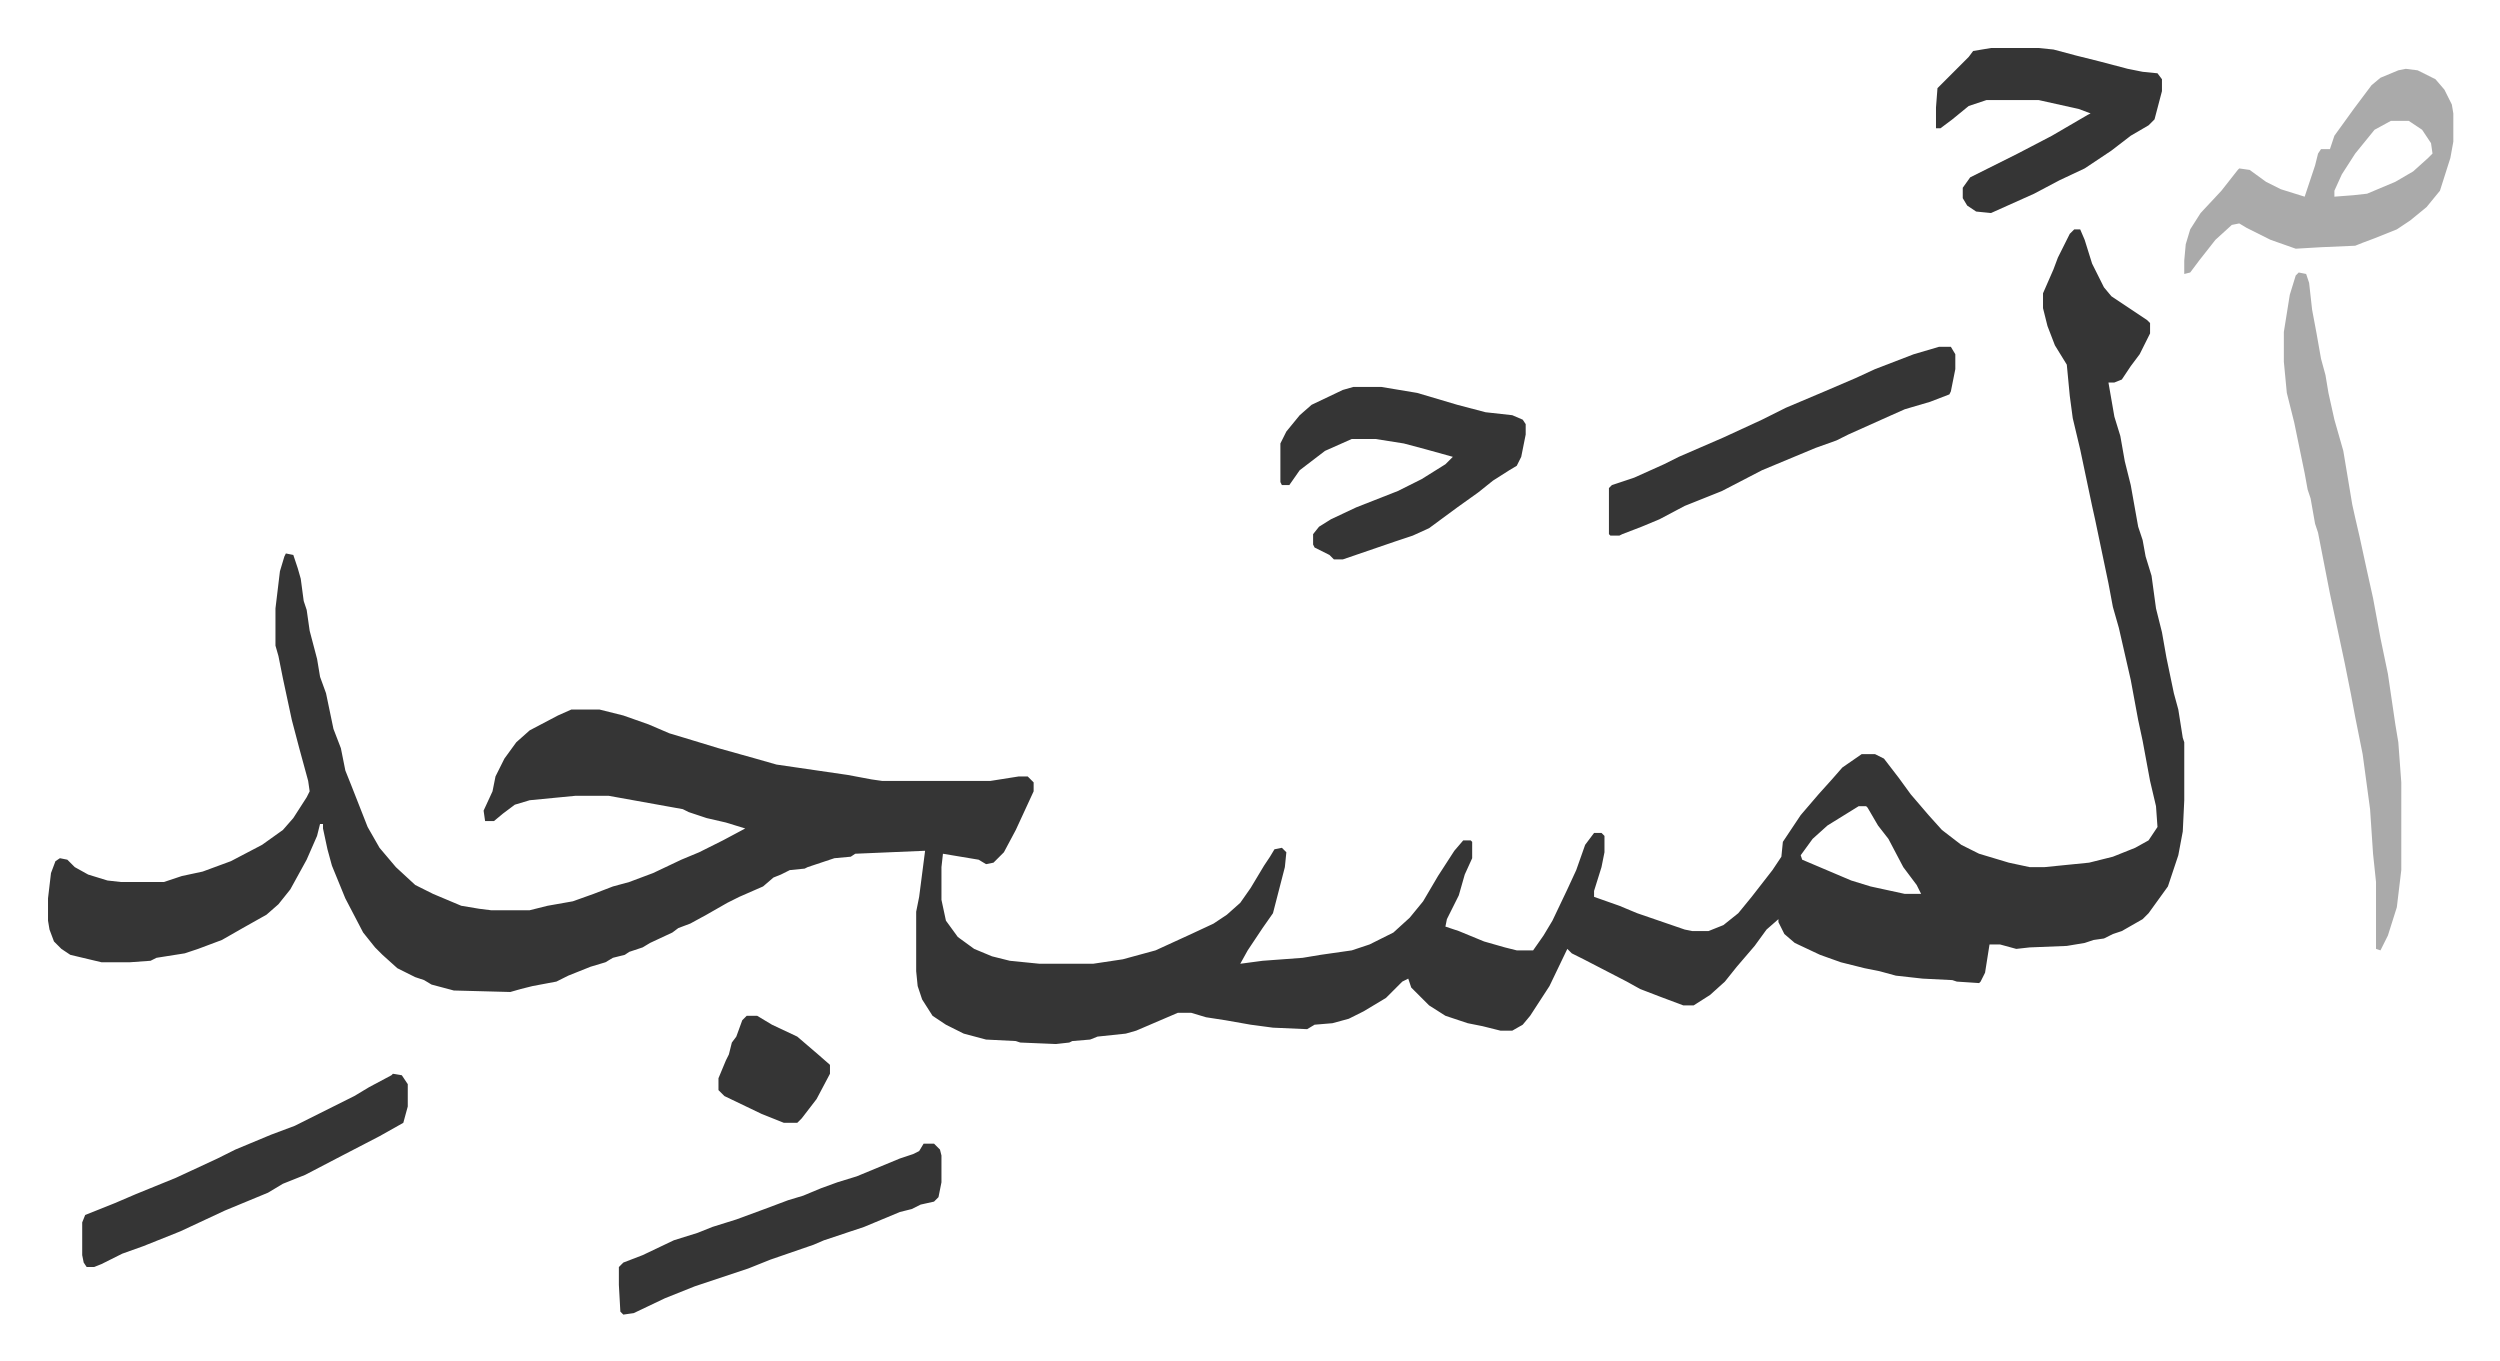
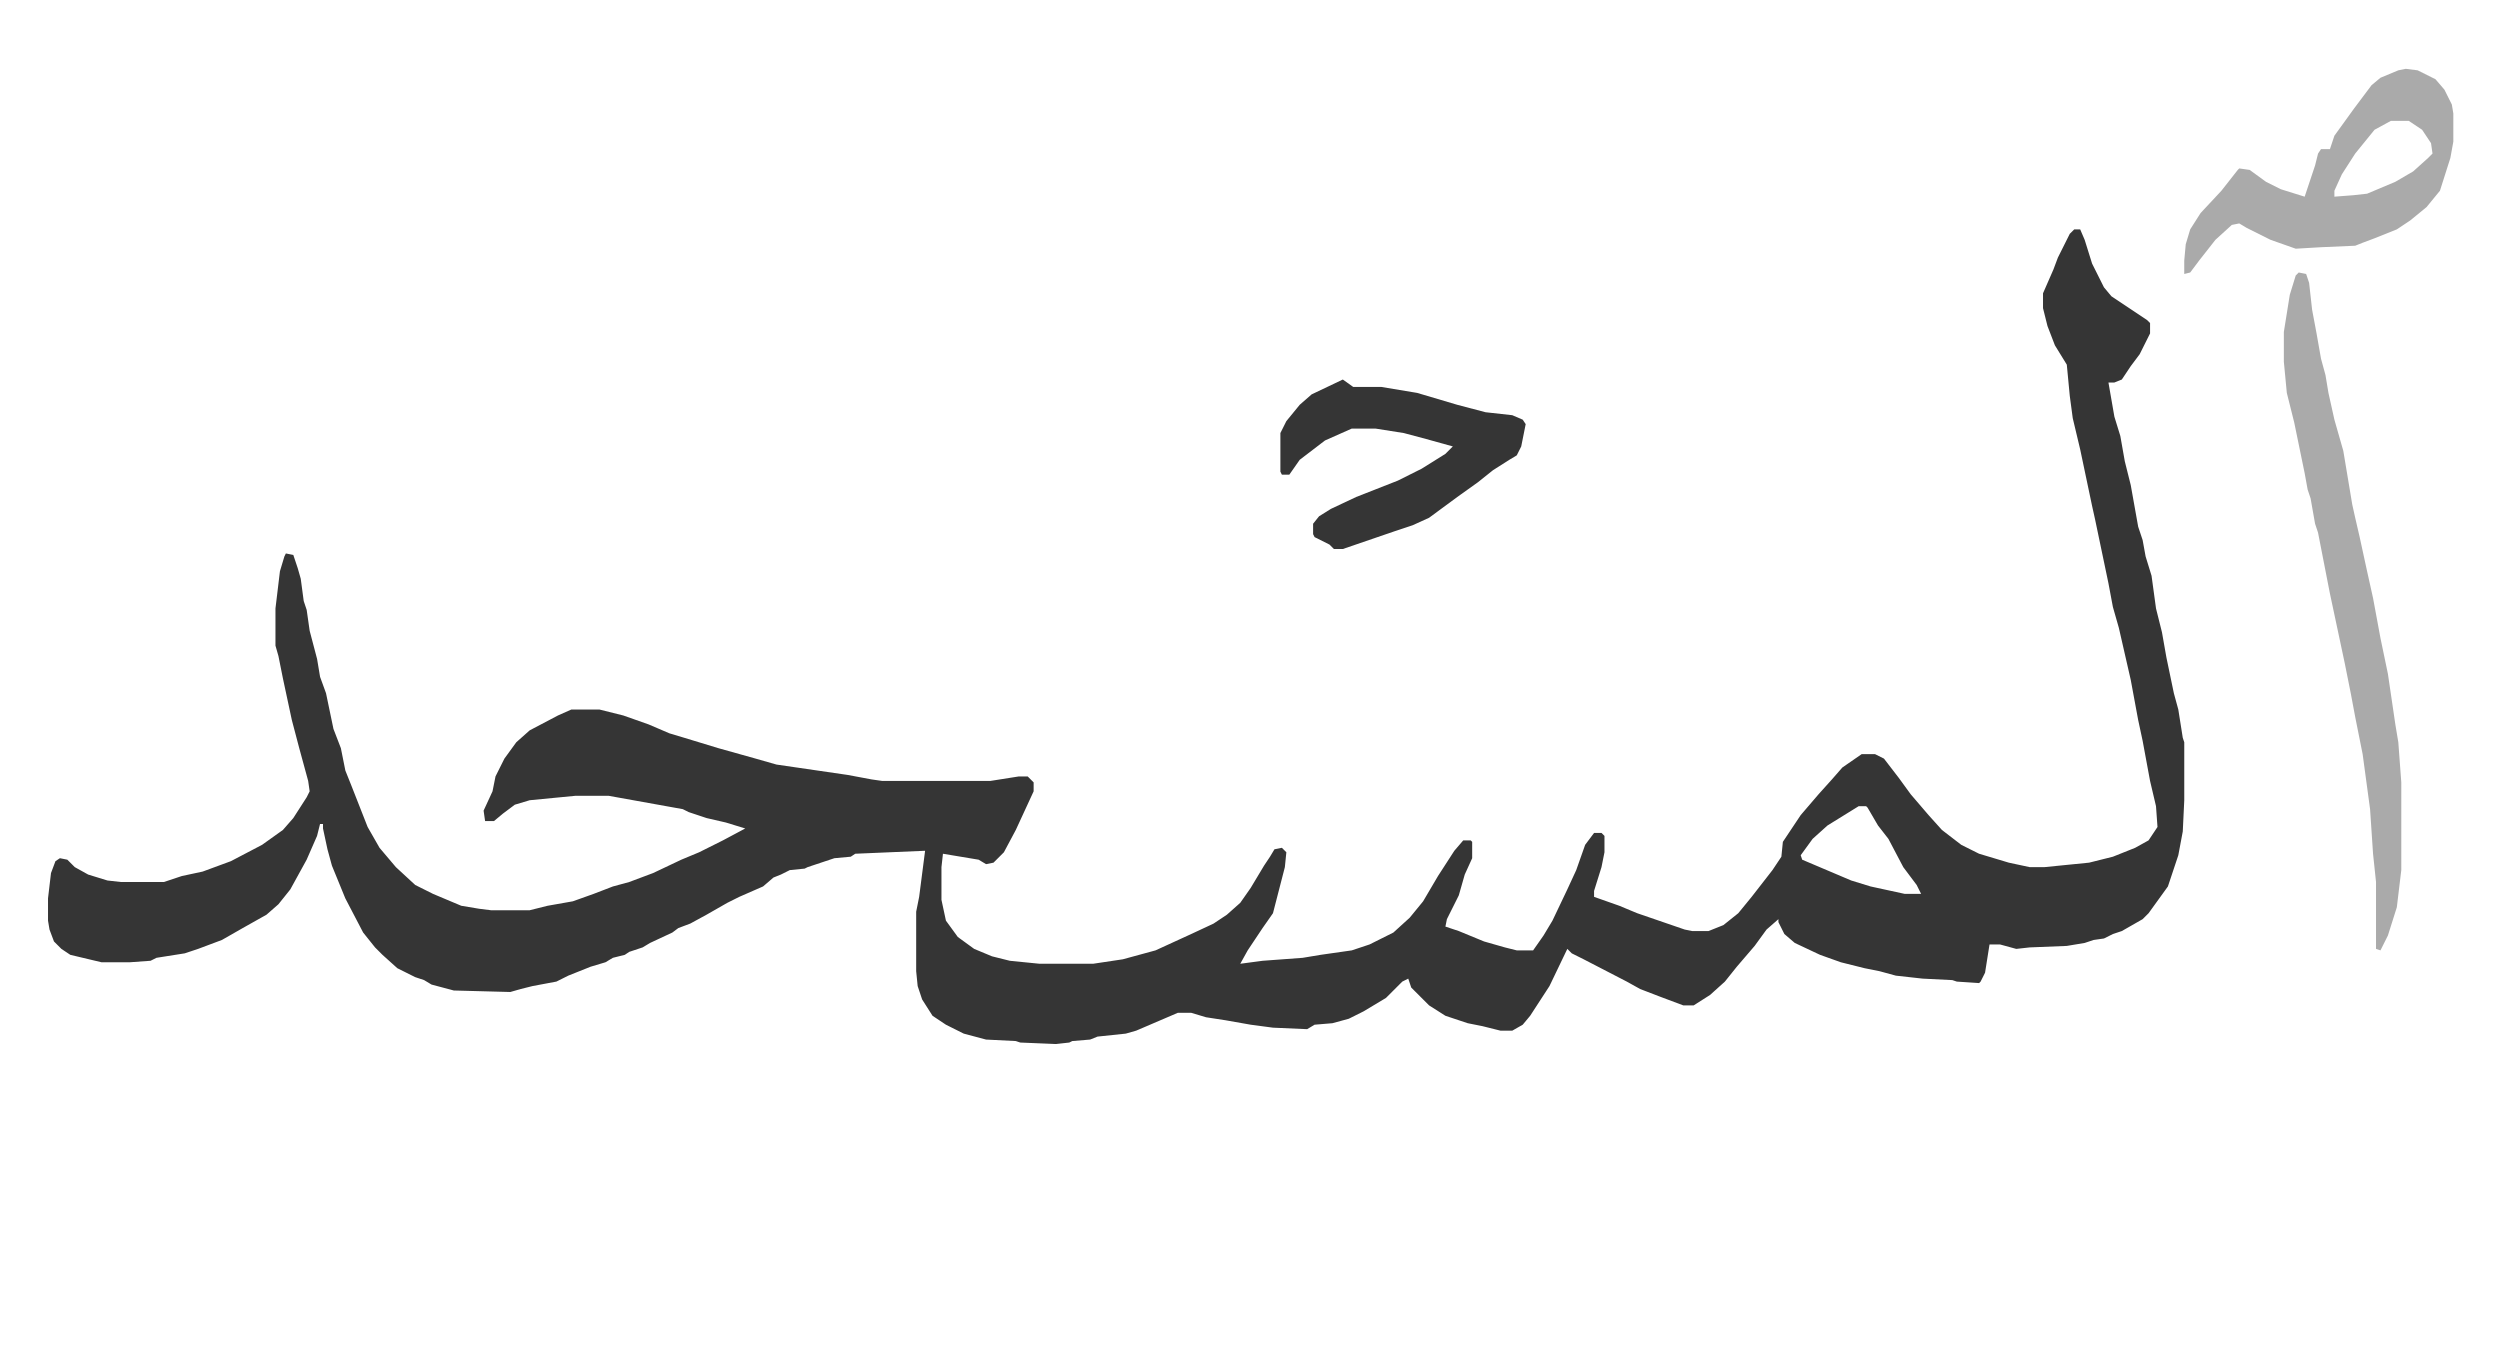
<svg xmlns="http://www.w3.org/2000/svg" viewBox="-32.3 306.7 1681.7 915.7">
  <path fill="#353535" id="rule_normal" d="M1363 461h4l3 7 5 16 8 16 5 6 15 10 9 6 2 2v7l-7 14-6 8-6 9-5 2h-4l4 23 4 13 3 17 4 16 5 28 3 9 2 11 4 13 3 22 4 16 3 17 5 24 3 11 3 19 1 3v39l-1 21-3 16-7 21-13 18-4 4-14 8-6 2-6 3-7 1-6 2-12 2-25 1-9 1-11-3h-7l-3 19-3 6-1 1-15-1-3-1-20-1-18-2-11-3-10-2-16-4-14-5-17-8-7-6-4-8v-2l-8 7-8 11-12 14-8 10-10 9-11 7h-7l-16-6-13-5-9-5-29-15-8-4-3-3-12 25-13 20-5 6-7 4h-8l-12-3-10-2-15-5-11-7-8-8-4-4-2-6-4 2-11 11-15 9-10 5-11 3-12 1-5 3-23-1-15-2-17-3-13-2-10-3h-9l-28 12-7 2-19 2-5 2-12 1-2 1-9 1-24-1-3-1-20-1-15-4-12-6-9-6-7-11-3-9-1-10v-40l2-10 4-31-47 2-3 2-11 1-18 6-2 1-10 1-6 3-5 2-7 6-16 7-8 4-7 4-7 4-11 6-8 3-4 3-15 7-5 3-9 3-3 2-8 2-5 3-10 3-15 6-8 4-16 3-8 2-7 2-38-1-15-4-5-3-6-2-12-6-10-9-5-5-8-10-12-23-9-22-3-11-3-14v-3h-2l-2 8-7 16-11 20-8 10-8 7-16 9-14 8-16 6-9 3-19 3-4 2-14 1H36l-21-5-6-4-5-5-3-8-1-6v-15l2-17 3-8 3-2 5 1 5 5 9 5 13 4 9 1h29l12-4 14-3 19-7 21-11 14-10 7-8 9-14 2-4-1-7-6-22-5-19-6-28-3-15-2-7v-25l3-25 3-10 1-2 5 1 3 9 2 7 2 15 2 6 2 14 5 19 2 12 4 11 5 24 5 13 3 15 4 10 11 28 8 14 11 13 13 12 12 6 19 8 12 2 8 1h26l12-3 17-3 14-5 13-5 11-3 16-6 19-9 12-5 16-8 15-8-13-4-13-3-12-4-4-2-50-9h-22l-31 3-10 3-8 6-6 5h-6l-1-7 6-13 2-10 6-12 8-11 9-8 19-10 9-4h19l16 4 17 6 7 3 7 3 10 3 23 7 25 7 14 4 48 7 16 3 7 1h73l19-3h6l4 4v6l-12 26-8 15-7 7-5 1-5-3-24-4-1 9v22l3 14 8 11 11 8 12 5 12 3 20 2h36l20-3 22-6 24-11 15-7 9-6 9-8 7-10 9-15 4-6 3-5 5-1 3 3-1 10-8 31-7 10-10 15-5 9 15-2 27-2 12-2 21-3 12-4 16-8 11-10 9-11 10-17 11-17 6-7h5l1 1v11l-5 11-4 14-8 16-1 5 9 3 17 7 14 4 8 2h11l7-10 6-10 10-21 6-13 6-17 6-8h5l2 2v11l-2 10-5 16v4l17 6 12 5 32 11 5 1h11l10-4 10-8 9-11 14-18 6-9 1-10 12-18 12-14 9-10 7-8 13-9h9l6 3 10 13 8 11 12 14 9 10 13 10 12 6 20 6 14 3h10l30-3 16-4 15-6 9-5 6-9-1-14-4-17-5-27-3-14-5-27-8-35-4-14-3-16-9-43-2-9-8-38-5-21-2-15-2-21-8-13-5-13-3-12v-10l7-16 3-8 4-8 4-8zm-145 388-21 13-10 9-8 11 1 3 33 14 13 4 23 5h11l-3-6-9-12-10-19-7-9-7-12-1-1z" />
  <path fill="#aaa" id="rule_hamzat_wasl" d="m1514 490 5 1 2 6 2 18 3 16 3 17 3 11 2 12 4 18 6 21 6 36 2 9 3 13 5 23 4 18 5 27 5 24 5 34 2 12 2 27v59l-3 25-6 19-5 10-3-1v-45l-2-19-2-30-5-37-5-25-3-16-4-20-10-47-8-41-2-6-3-17-2-6-2-11-7-34-5-20-2-21v-20l4-25 4-13z" />
-   <path fill="#353535" id="rule_normal" d="M878 567h19l24 4 27 8 19 5 18 2 7 3 2 3v7l-3 15-3 6-5 3-11 7-10 8-14 10-19 14-11 5-12 4-35 12h-6l-3-3-10-5-1-2v-7l4-5 8-5 17-8 28-11 16-8 16-10 5-5-18-5-15-4-19-3h-16l-18 8-17 13-7 10h-5l-1-2v-26l4-8 9-11 8-7 21-10z" />
+   <path fill="#353535" id="rule_normal" d="M878 567h19l24 4 27 8 19 5 18 2 7 3 2 3l-3 15-3 6-5 3-11 7-10 8-14 10-19 14-11 5-12 4-35 12h-6l-3-3-10-5-1-2v-7l4-5 8-5 17-8 28-11 16-8 16-10 5-5-18-5-15-4-19-3h-16l-18 8-17 13-7 10h-5l-1-2v-26l4-8 9-11 8-7 21-10z" />
  <path fill="#aaa" id="rule_hamzat_wasl" d="m1586 353 8 1 12 6 6 7 5 10 1 6v19l-2 11-7 22-9 11-11 9-9 6-15 6-8 3-5 2-23 1-17 1-17-6-16-8-5-3-5 1-11 10-11 14-6 8-4 1v-9l1-11 3-10 7-11 14-15 11-14 1-1 7 1 11 8 10 5 16 5 2-6 5-15 2-8 2-3h6l3-9 13-18 12-16 6-5 12-5zm-10 35-11 6-13 16-9 14-5 11v4l13-1 9-1 19-8 12-7 10-9 3-3-1-7-6-9-9-6z" />
-   <path fill="#353535" id="rule_normal" d="M1307 339h32l10 1 15 4 16 4 19 5 10 2 10 1 3 4v8l-5 19-4 4-12 7-13 10-18 12-17 8-17 9-29 13-10-1-6-4-3-5v-7l5-7 16-8 16-8 23-12 24-14 2-1-8-3-27-6h-35l-12 4-11 9-8 6h-3v-14l1-13 21-21 3-4zm-35 201h8l3 5v10l-3 15-1 2-13 5-17 5-9 4-29 13-8 4-14 5-12 5-24 10-27 14-25 10-17 9-12 5-13 5-2 1h-6l-1-1v-31l2-2 15-5 20-9 10-5 30-13 26-12 16-8 26-11 21-9 13-6 26-10zM232 1029l6 1 4 6v15l-3 11-16 9-27 14-23 12-15 6-10 6-29 12-30 14-25 10-14 5-14 7-5 2h-5l-2-3-1-5v-22l2-5 20-8 14-6 27-11 28-13 12-6 24-10 16-6 26-13 14-7 10-6 15-8zm357 47h7l4 4 1 4v18l-2 10-3 3-9 2-6 3-8 2-24 10-27 9-7 3-29 10-15 6-36 12-20 8-21 10-7 1-2-2-1-18v-12l3-3 13-5 21-10 16-5 10-4 16-5 19-7 16-6 10-3 12-5 11-4 13-4 29-12 9-3 4-2zm-119-86h7l10 6 17 8 14 12 8 7v6l-9 17-10 13-3 3h-9l-15-6-25-12-4-4v-8l5-12 2-4 2-8 3-4 4-11z" />
</svg>